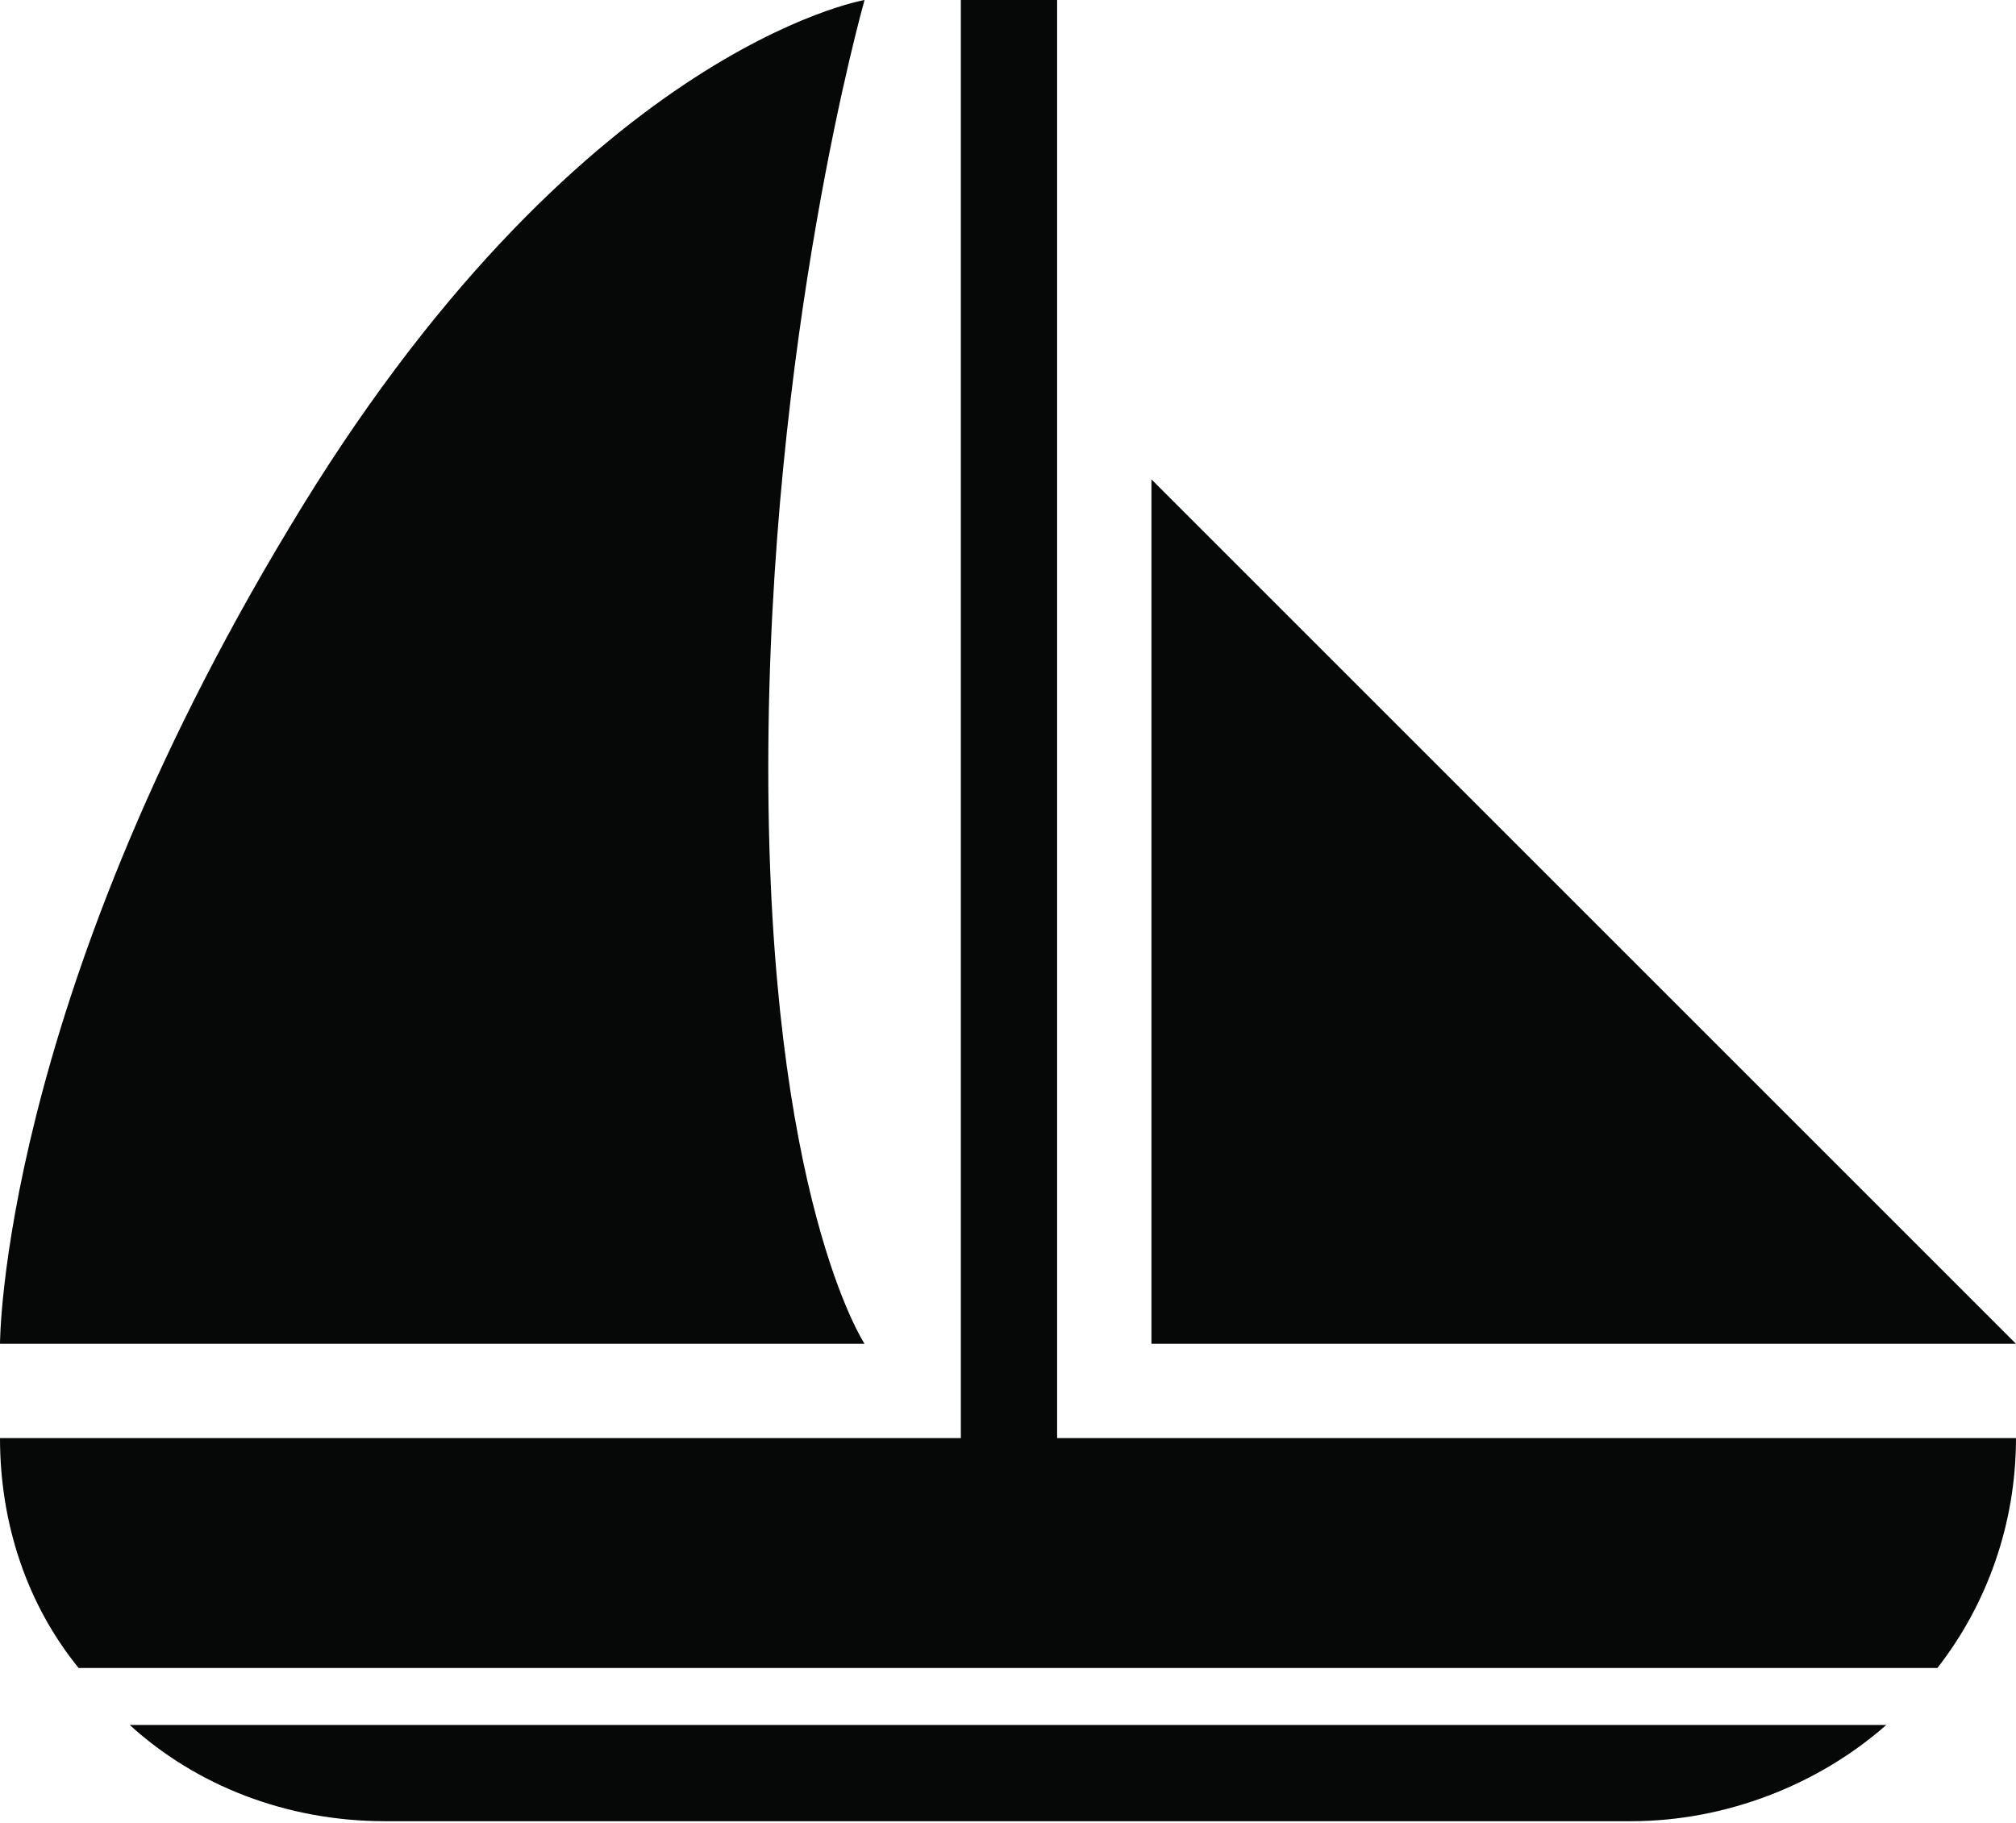
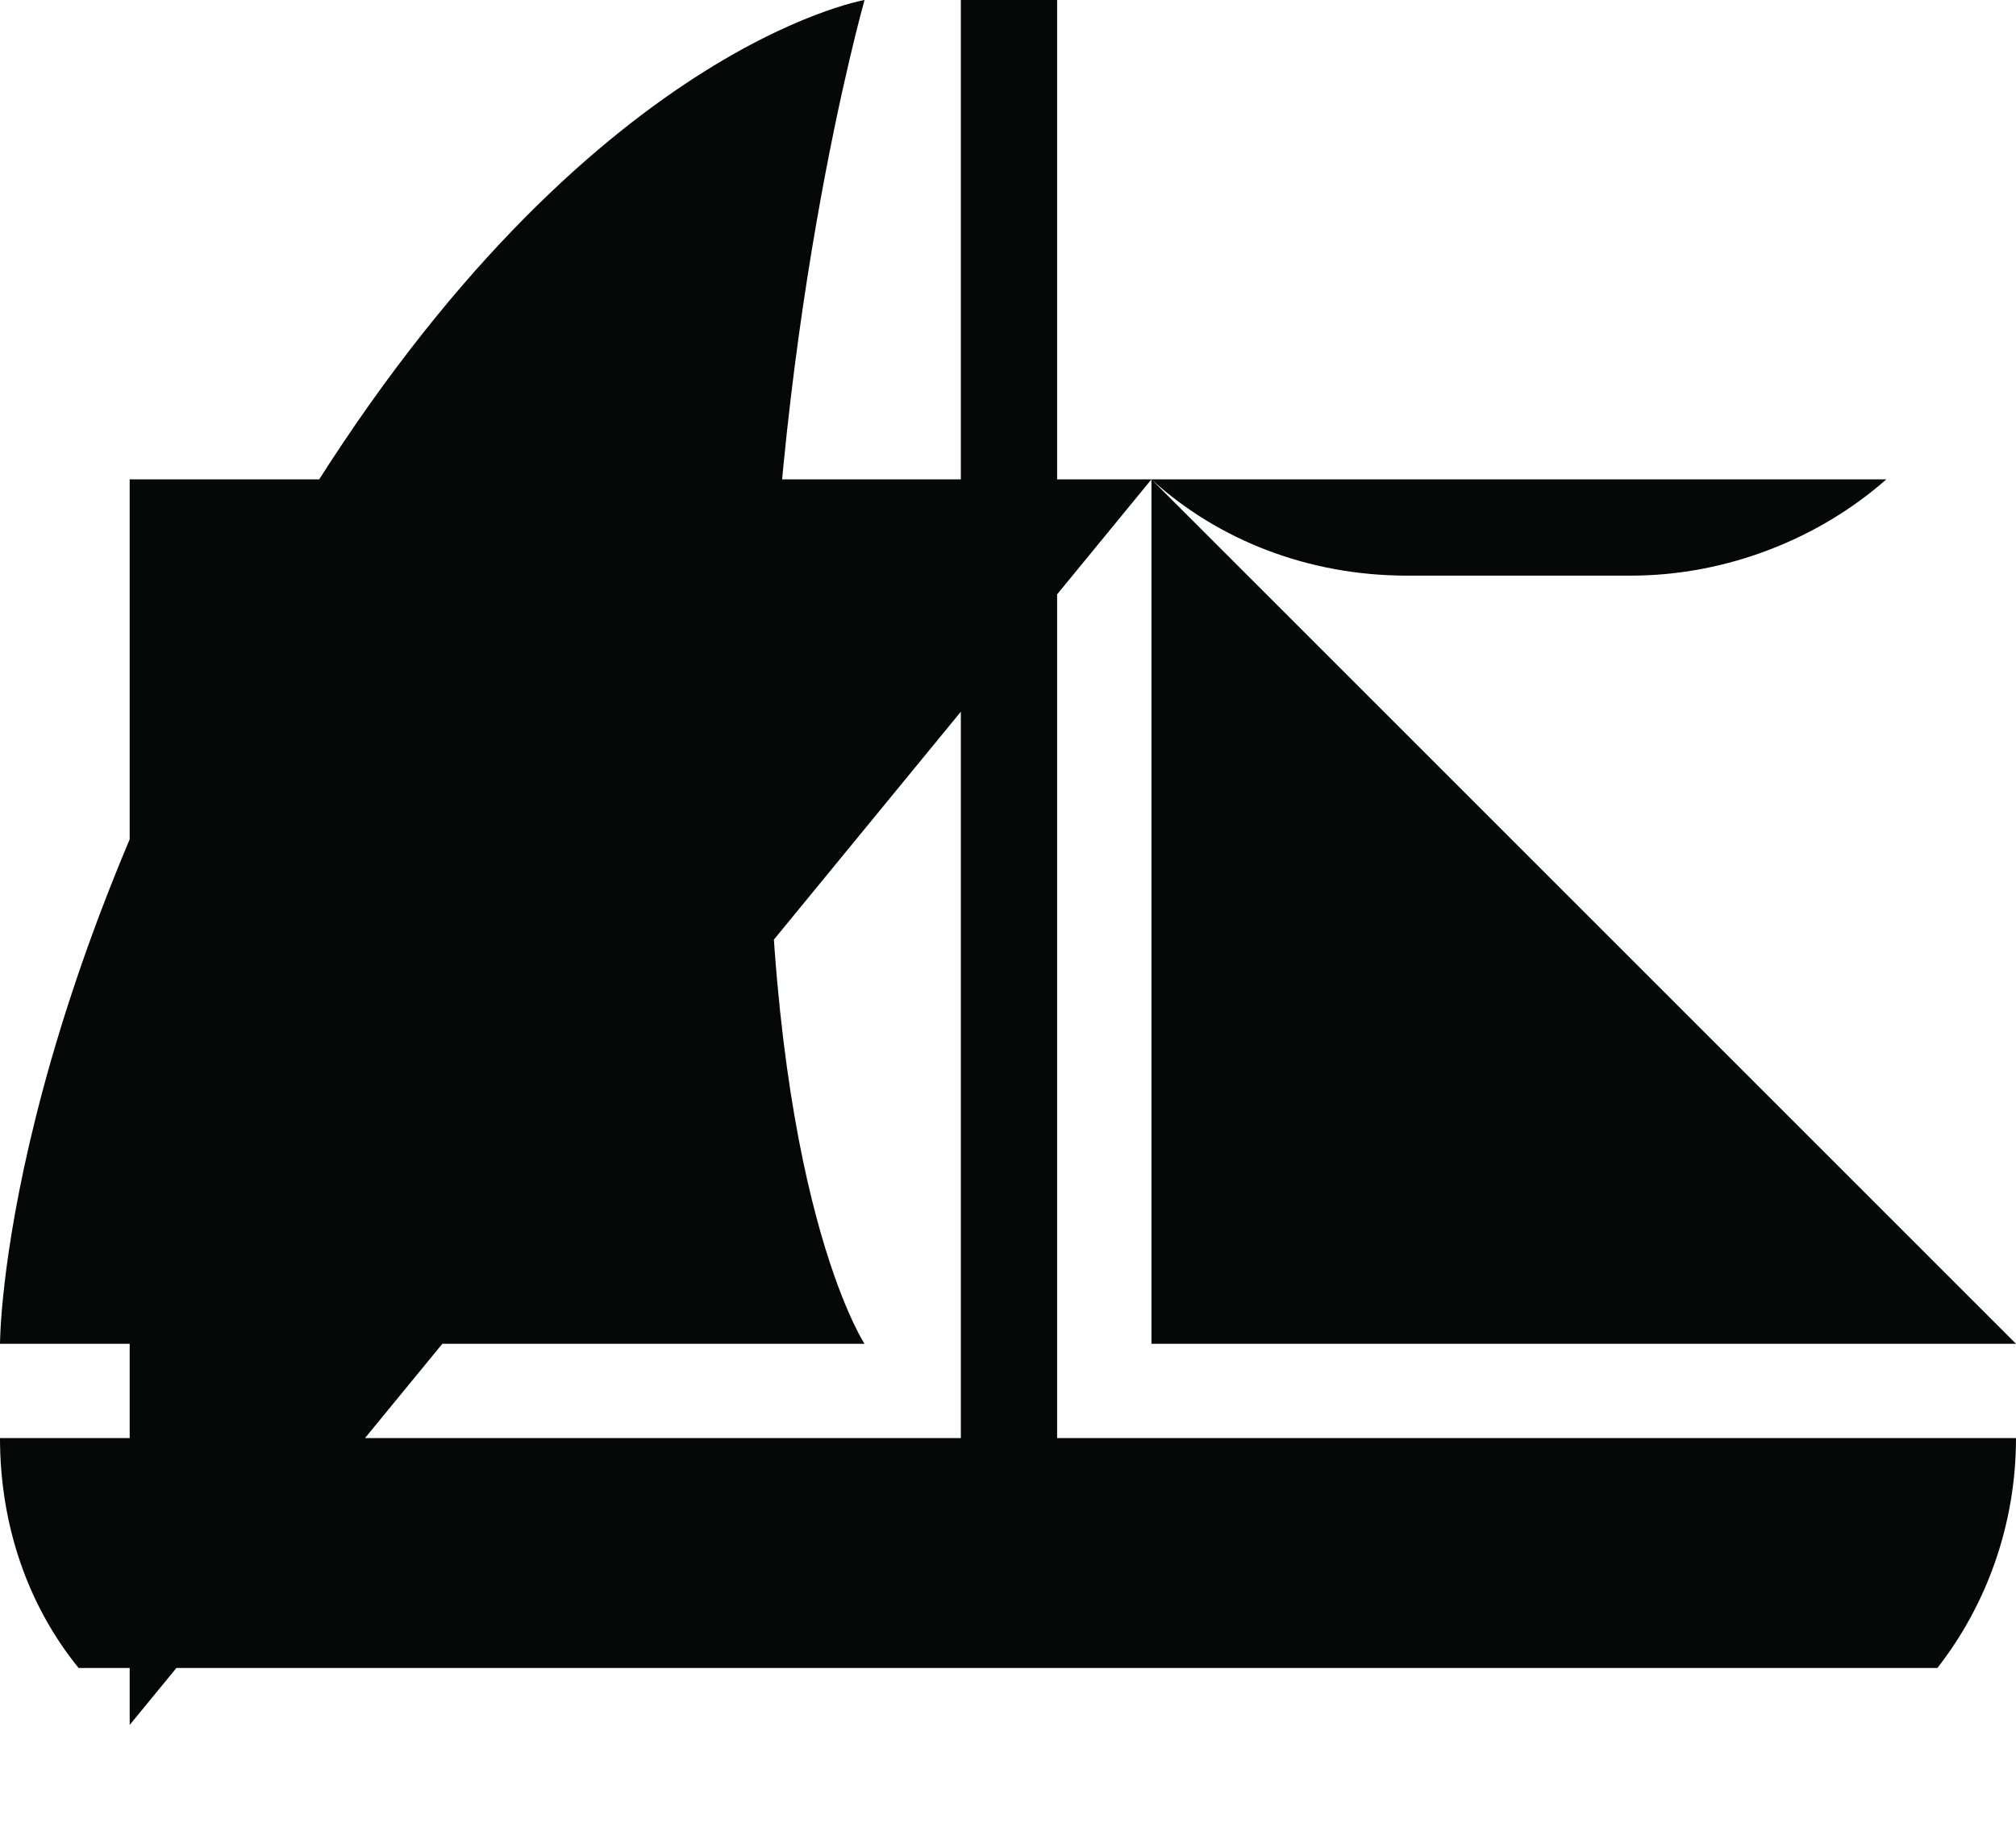
<svg xmlns="http://www.w3.org/2000/svg" version="1.1" id="Calque_1" image-rendering="optimizeQuality" text-rendering="geometricPrecision" shape-rendering="geometricPrecision" x="0px" y="0px" viewBox="0 0 102.6 92.8" enable-background="new 0 0 102.6 92.8" xml:space="preserve">
  <g id="Plan_x0020_1">
-     <path fill="#060808" d="M58.6,24.4v44h44C102.6,68.4,58.6,24.4,58.6,24.4z M6.6,87.8c3.4,3.1,8,4.9,13,4.9H83c4.9,0,9.6-1.9,13-4.9   H6.6L6.6,87.8z M53.8,73.2V0h-4.9v73.2H0c0,4.4,1.4,8.5,4,11.7h94.6c2.5-3.2,4-7.3,4-11.7H53.8L53.8,73.2z M39.1,39.1   C39.1,17.2,44,0,44,0S29.3,2.5,14.7,26.9C0,51.3,0,68.4,0,68.4h44C44,68.4,39.1,61,39.1,39.1L39.1,39.1z" />
+     <path fill="#060808" d="M58.6,24.4v44h44C102.6,68.4,58.6,24.4,58.6,24.4z c3.4,3.1,8,4.9,13,4.9H83c4.9,0,9.6-1.9,13-4.9   H6.6L6.6,87.8z M53.8,73.2V0h-4.9v73.2H0c0,4.4,1.4,8.5,4,11.7h94.6c2.5-3.2,4-7.3,4-11.7H53.8L53.8,73.2z M39.1,39.1   C39.1,17.2,44,0,44,0S29.3,2.5,14.7,26.9C0,51.3,0,68.4,0,68.4h44C44,68.4,39.1,61,39.1,39.1L39.1,39.1z" />
  </g>
</svg>